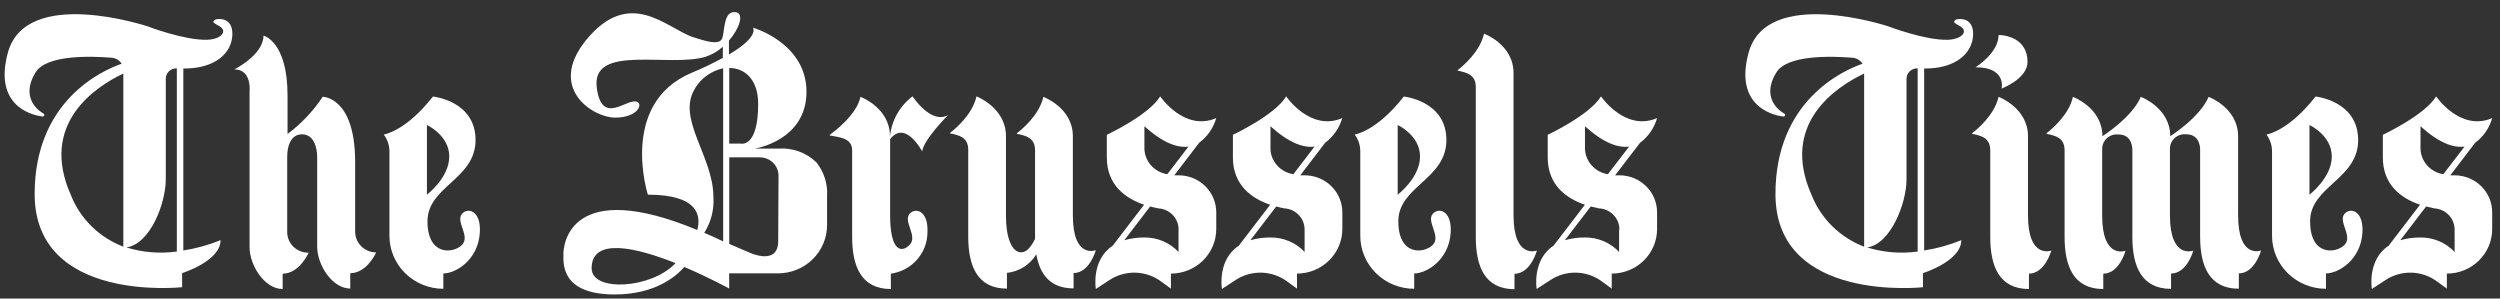
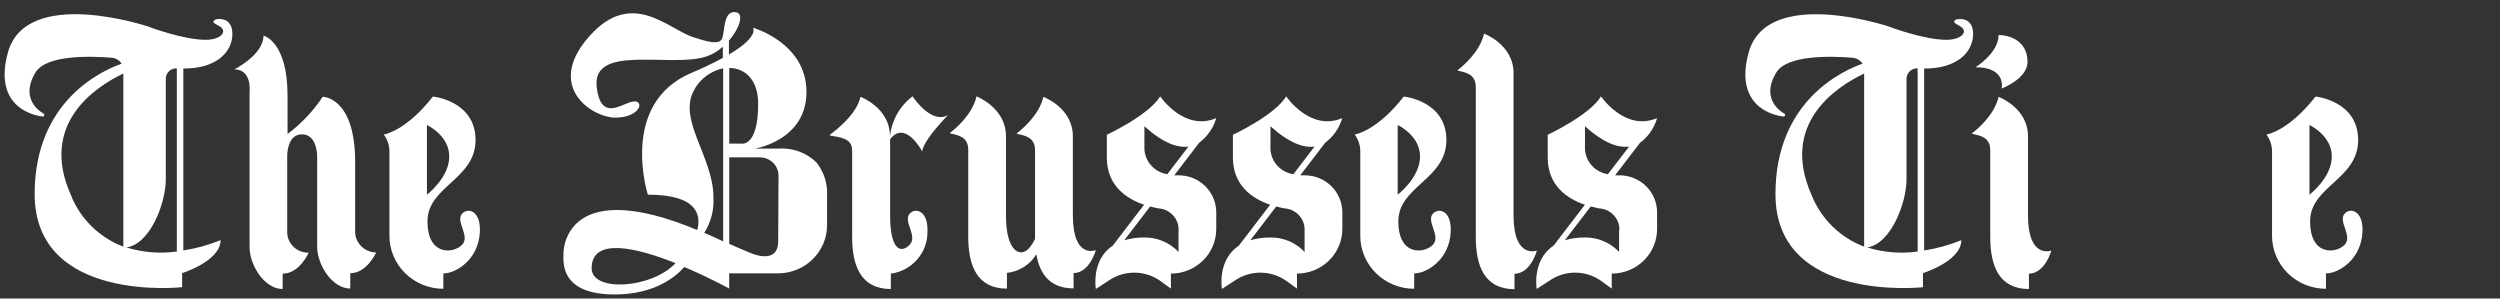
<svg xmlns="http://www.w3.org/2000/svg" width="201" height="24" viewBox="0 0 201 24" fill="none">
  <rect x="0" y="0" width="201" height="24" fill="#333333" stroke="none" />
  <path d="M18.682 2.806C18.72 1.604 17.902 1.471 17.445 1.541C17.381 1.546 17.32 1.569 17.268 1.605C17.216 1.642 17.175 1.692 17.149 1.749C17.149 1.832 17.342 1.945 17.548 2.053C18.392 2.477 17.799 3.167 16.634 3.198C14.791 3.242 11.861 2.116 11.861 2.116C11.861 2.116 2.103 -1.129 0.635 4.229C-0.479 8.285 2.239 9.228 3.43 9.367C3.458 9.368 3.486 9.359 3.509 9.343C3.532 9.326 3.549 9.303 3.557 9.277C3.565 9.25 3.564 9.221 3.554 9.196C3.543 9.17 3.525 9.148 3.501 9.133C2.561 8.589 1.859 7.437 2.857 5.824C3.72 4.4 7.256 4.502 8.982 4.641C9.144 4.655 9.3 4.705 9.439 4.789C9.577 4.872 9.694 4.986 9.781 5.122C8.17 5.685 2.786 8.121 2.786 15.599C2.786 24.394 14.643 23.09 14.643 23.09V21.958C14.643 21.958 17.735 20.996 17.735 19.307C16.774 19.7 15.768 19.978 14.74 20.136V5.508C17.342 5.533 18.637 4.229 18.682 2.806ZM5.704 15.694C3.127 9.93 7.7 6.963 9.916 5.912V19.832C8.96 19.467 8.092 18.911 7.366 18.199C6.641 17.486 6.075 16.633 5.704 15.694ZM10.141 19.895C12.073 19.648 13.329 16.339 13.329 14.422V6.324C13.329 6.211 13.352 6.1 13.398 5.996C13.443 5.892 13.509 5.799 13.592 5.721C13.675 5.644 13.774 5.584 13.882 5.545C13.989 5.506 14.104 5.489 14.218 5.495V20.224C12.851 20.41 11.458 20.296 10.141 19.889V19.895Z" fill="white" />
  <path d="M158.637 2.807C158.675 1.605 157.857 1.472 157.406 1.542C157.232 1.542 157.116 1.675 157.11 1.751C157.104 1.826 157.297 1.947 157.503 2.054C158.347 2.478 157.754 3.168 156.588 3.199C154.746 3.244 151.816 2.118 151.816 2.118C151.816 2.118 142.058 -1.128 140.59 4.231C139.475 8.286 142.193 9.229 143.385 9.368C143.414 9.37 143.443 9.363 143.467 9.347C143.491 9.331 143.509 9.308 143.518 9.281C143.527 9.254 143.526 9.225 143.516 9.198C143.506 9.172 143.487 9.149 143.462 9.134C142.515 8.59 141.82 7.439 142.818 5.825C143.681 4.402 147.217 4.503 148.943 4.642C149.106 4.657 149.263 4.708 149.402 4.791C149.542 4.875 149.66 4.988 149.748 5.123C148.132 5.686 142.747 8.122 142.747 15.6C142.747 24.395 154.605 23.092 154.605 23.092V21.959C154.605 21.959 157.69 20.997 157.69 19.308C156.731 19.701 155.728 19.979 154.701 20.137V5.509C157.297 5.534 158.591 4.231 158.637 2.807ZM145.659 15.695C143.082 9.931 147.655 6.964 149.877 5.914V19.833C148.92 19.468 148.051 18.912 147.325 18.2C146.599 17.488 146.031 16.635 145.659 15.695V15.695ZM150.103 19.896C152.003 19.65 153.284 16.341 153.284 14.424V6.325C153.285 6.212 153.309 6.1 153.355 5.997C153.401 5.893 153.468 5.8 153.551 5.722C153.635 5.645 153.734 5.585 153.842 5.546C153.95 5.507 154.065 5.49 154.18 5.496V20.225C152.812 20.412 151.42 20.297 150.103 19.89V19.896Z" fill="white" />
  <path d="M30.248 20.295C29.801 20.294 29.373 20.119 29.056 19.811C28.739 19.502 28.559 19.082 28.554 18.644V12.931C28.522 7.78 25.945 7.78 25.945 7.78C25.185 8.93 24.228 9.942 23.118 10.773V7.673C23.118 3.313 21.186 2.864 21.186 2.864C21.186 4.408 18.841 5.579 18.841 5.579C20.271 5.579 20.065 7.363 20.065 7.363V19.871C20.065 21.314 21.257 23.237 22.725 23.237V22.003C24.084 22.003 24.818 20.314 24.818 20.314H24.78C24.555 20.315 24.333 20.272 24.125 20.187C23.918 20.102 23.73 19.977 23.573 19.819C23.416 19.662 23.292 19.475 23.209 19.27C23.127 19.065 23.087 18.845 23.092 18.625V12.608C23.092 12.608 23.028 10.798 24.277 10.798C25.527 10.798 25.501 12.583 25.501 12.583V19.833C25.501 21.276 26.692 23.199 28.161 23.199V21.965C29.52 21.965 30.254 20.276 30.254 20.276L30.248 20.295Z" fill="white" />
  <path d="M37.146 17.189C36.605 17.821 37.835 18.985 37.146 19.688C36.456 20.39 34.37 20.605 34.37 17.79C34.37 14.974 38.234 14.424 38.234 11.26C38.234 8.097 34.808 7.761 34.808 7.761C32.605 10.577 30.853 10.817 30.853 10.817C31.149 11.206 31.31 11.679 31.31 12.165V18.96C31.31 20.089 31.767 21.172 32.58 21.971C33.393 22.77 34.495 23.218 35.645 23.218V21.984C36.624 21.984 38.466 20.915 38.582 18.65C38.666 16.929 37.609 16.657 37.146 17.189ZM34.325 10.052C34.325 10.052 36.121 10.874 36.121 12.582C36.121 14.291 34.325 15.651 34.325 15.651V10.052Z" fill="white" />
  <path d="M86.258 17.315V10.95C86.258 8.66 83.888 7.787 83.888 7.787C83.553 9.273 82.11 10.444 81.762 10.71V10.76C82.49 10.912 83.218 11.07 83.218 12.089V19.207C83.082 19.501 82.901 19.774 82.683 20.017C81.968 20.719 80.88 20.149 80.88 17.334V10.944C80.88 8.653 78.51 7.749 78.51 7.749C78.181 9.235 76.745 10.406 76.397 10.672C76.392 10.674 76.387 10.678 76.384 10.683C76.381 10.688 76.379 10.694 76.379 10.7C76.379 10.706 76.381 10.712 76.384 10.717C76.387 10.722 76.392 10.726 76.397 10.729C77.125 10.874 77.846 11.039 77.846 12.051V19.011C77.846 21.364 78.561 23.205 80.957 23.205V21.94C81.442 21.887 81.907 21.725 82.317 21.466C82.728 21.207 83.071 20.858 83.321 20.447C83.598 22.06 84.442 23.186 86.316 23.186V21.953C87.604 21.953 88.106 20.111 88.106 20.111C88.106 20.111 86.258 20.864 86.258 17.315Z" fill="white" />
  <path d="M164.93 20.143C164.93 20.143 163.05 20.865 163.05 17.315V10.95C163.05 8.66 160.686 7.787 160.686 7.787C160.351 9.273 158.908 10.444 158.56 10.71V10.76C159.288 10.912 160.016 11.07 160.016 12.089V19.049C160.016 21.396 160.731 23.237 163.127 23.237V22.003C164.428 21.984 164.93 20.143 164.93 20.143Z" fill="white" />
-   <path d="M179.944 17.315V10.95C179.944 8.66 177.573 7.787 177.573 7.787C176.878 9.444 174.488 10.95 174.488 10.95C174.488 8.66 172.118 7.787 172.118 7.787C171.423 9.444 169.033 10.95 169.033 10.95C169.033 8.66 166.663 7.787 166.663 7.787C166.334 9.273 164.885 10.444 164.544 10.71V10.76C165.272 10.912 165.993 11.07 165.993 12.089V19.049C165.993 21.396 166.708 23.237 169.104 23.237V22.003C170.392 22.003 170.894 20.162 170.894 20.162C170.894 20.162 169.014 20.884 169.014 17.334V12.007C169.008 11.839 169.039 11.673 169.105 11.518C169.171 11.364 169.27 11.225 169.395 11.111C169.52 10.998 169.669 10.912 169.831 10.861C169.993 10.809 170.165 10.792 170.334 10.811C171.506 10.811 171.442 12.076 171.442 12.076V19.036C171.442 21.383 172.157 23.224 174.553 23.224V21.991C175.841 21.991 176.343 20.15 176.343 20.15C176.343 20.15 174.463 20.871 174.463 17.321V11.994C174.457 11.827 174.488 11.66 174.554 11.506C174.619 11.351 174.718 11.212 174.844 11.099C174.969 10.985 175.118 10.9 175.28 10.848C175.442 10.796 175.614 10.779 175.783 10.798C176.955 10.798 176.891 12.064 176.891 12.064V19.023C176.891 21.371 177.606 23.212 180.002 23.212V21.978C181.29 21.978 181.792 20.137 181.792 20.137C181.792 20.137 179.944 20.865 179.944 17.315Z" fill="white" />
  <path d="M123.568 20.143C123.568 20.143 121.688 20.865 121.688 17.315V5.87C121.688 3.573 119.317 2.706 119.317 2.706C118.989 4.193 117.546 5.37 117.198 5.635V5.68C117.926 5.832 118.654 5.996 118.654 7.008V19.061C118.654 21.409 119.369 23.25 121.765 23.25V22.016C123.085 21.985 123.568 20.143 123.568 20.143Z" fill="white" />
  <path d="M115.195 17.189C114.654 17.821 115.885 18.985 115.195 19.688C114.506 20.39 112.426 20.605 112.426 17.79C112.426 14.974 116.29 14.424 116.29 11.26C116.29 8.097 112.864 7.761 112.864 7.761C110.661 10.577 108.916 10.817 108.916 10.817C109.21 11.207 109.368 11.68 109.367 12.165V18.96C109.367 20.089 109.823 21.172 110.636 21.971C111.449 22.77 112.552 23.218 113.701 23.218V21.984C114.68 21.984 116.522 20.915 116.638 18.65C116.722 16.929 115.672 16.657 115.195 17.189ZM112.374 10.052C112.374 10.052 114.171 10.874 114.171 12.582C114.171 14.291 112.374 15.651 112.374 15.651V10.052Z" fill="white" />
  <path d="M188.501 17.189C187.96 17.821 189.19 18.985 188.501 19.688C187.812 20.39 185.732 20.605 185.732 17.79C185.732 14.974 189.596 14.424 189.596 11.26C189.596 8.097 186.17 7.761 186.17 7.761C183.967 10.577 182.222 10.817 182.222 10.817C182.513 11.208 182.671 11.68 182.672 12.165V18.96C182.672 20.089 183.129 21.172 183.942 21.971C184.755 22.77 185.857 23.218 187.007 23.218V21.984C187.986 21.984 189.828 20.915 189.944 18.65C190.021 16.929 188.971 16.657 188.501 17.189ZM185.68 10.052C185.68 10.052 187.477 10.874 187.477 12.582C187.477 14.291 185.68 15.651 185.68 15.651V10.052Z" fill="white" />
  <path d="M65.646 13.063C65.246 12.67 64.763 12.366 64.231 12.174C63.7 11.982 63.132 11.905 62.567 11.95H60.674C60.674 11.95 64.841 11.317 64.841 7.382C64.841 3.446 60.538 2.225 60.538 2.225C60.538 2.225 61.08 2.927 58.606 4.383V3.269C59.476 2.269 59.83 1.099 59.179 0.985C58.155 0.802 58.284 2.453 58.072 3.067C57.859 3.68 56.7 3.301 55.74 2.991C53.641 2.32 50.626 -1.153 47.058 3.301C44.018 7.141 47.702 9.457 49.448 9.457C51.193 9.457 51.721 8.432 51.232 8.192C50.452 7.818 48.372 10.197 47.979 7.034C47.535 3.497 53.827 5.458 56.739 4.56C57.251 4.391 57.721 4.117 58.117 3.756V4.655C57.295 5.1 56.45 5.504 55.586 5.863C49.744 8.337 52.088 15.651 52.088 15.651C56.172 15.651 56.365 17.366 56.062 18.492C45.828 14.246 45.3 19.669 45.3 20.39C45.3 21.111 45.023 23.674 49.428 23.674C52.649 23.674 54.343 22.238 55.019 21.466C57.015 22.314 58.626 23.199 58.626 23.199V21.978H62.541C63.061 21.979 63.575 21.879 64.054 21.685C64.534 21.49 64.97 21.205 65.338 20.844C65.705 20.484 65.996 20.056 66.195 19.585C66.394 19.114 66.496 18.61 66.496 18.1V15.752C66.556 14.784 66.253 13.828 65.646 13.063ZM47.567 21.567C47.567 19.036 51.206 19.916 54.31 21.156C52.41 23.212 47.567 23.516 47.567 21.567ZM60.957 8.35C60.957 11.905 59.572 11.545 59.572 11.545H58.632V5.465C59.869 5.471 60.957 6.376 60.957 8.35ZM55.888 7.084C56.134 6.682 56.46 6.333 56.848 6.059C57.236 5.785 57.676 5.591 58.143 5.49V19.409C57.614 19.156 57.112 18.922 56.623 18.72C57.172 17.856 57.429 16.844 57.357 15.828C57.357 12.57 54.349 9.508 55.888 7.103V7.084ZM62.567 19.384C62.567 21.396 60.274 20.314 60.274 20.314L58.632 19.612V12.652H61.092C61.49 12.652 61.872 12.807 62.154 13.084C62.435 13.36 62.593 13.735 62.593 14.126L62.567 19.384Z" fill="white" />
-   <path d="M73.131 17.188C72.59 17.821 73.82 18.985 73.131 19.688C72.442 20.39 71.566 20.137 71.566 17.315V11.19C72.79 9.596 74.142 12.171 74.142 12.171C74.265 11.209 76.223 9.254 76.223 9.254C74.838 10.026 73.369 7.742 73.369 7.742C72.852 8.134 72.423 8.627 72.111 9.19C71.798 9.753 71.608 10.374 71.553 11.013V10.95C71.553 8.66 69.183 7.786 69.183 7.786C68.855 9.267 67.07 10.57 66.723 10.836C66.717 10.839 66.713 10.843 66.709 10.848C66.706 10.853 66.704 10.859 66.704 10.865C66.704 10.87 66.706 10.876 66.709 10.881C66.713 10.886 66.717 10.89 66.723 10.893C67.45 11.039 68.513 11.07 68.513 12.089V19.049C68.513 21.396 69.228 23.237 71.624 23.237V22.003C72.441 21.889 73.189 21.489 73.73 20.876C74.27 20.264 74.568 19.48 74.567 18.669C74.651 16.929 73.595 16.657 73.131 17.188Z" fill="white" />
+   <path d="M73.131 17.188C72.59 17.821 73.82 18.985 73.131 19.688C72.442 20.39 71.566 20.137 71.566 17.315V11.19C72.79 9.596 74.142 12.171 74.142 12.171C74.265 11.209 76.223 9.254 76.223 9.254C74.838 10.026 73.369 7.742 73.369 7.742C72.852 8.134 72.423 8.627 72.111 9.19C71.798 9.753 71.608 10.374 71.553 11.013V10.95C71.553 8.66 69.183 7.786 69.183 7.786C68.855 9.267 67.07 10.57 66.723 10.836C66.706 10.853 66.704 10.859 66.704 10.865C66.704 10.87 66.706 10.876 66.709 10.881C66.713 10.886 66.717 10.89 66.723 10.893C67.45 11.039 68.513 11.07 68.513 12.089V19.049C68.513 21.396 69.228 23.237 71.624 23.237V22.003C72.441 21.889 73.189 21.489 73.73 20.876C74.27 20.264 74.568 19.48 74.567 18.669C74.651 16.929 73.595 16.657 73.131 17.188Z" fill="white" />
  <path d="M94.76 14.095H94.412L96.409 11.482C97.075 10.983 97.559 10.286 97.787 9.495C95.21 10.602 93.278 7.749 93.278 7.749C92.357 9.267 88.989 10.836 88.989 10.836V12.665C88.989 14.892 90.509 15.961 91.984 16.461L89.465 19.751C87.707 20.909 88.106 23.231 88.106 23.231L89.214 22.509C89.827 22.109 90.55 21.904 91.285 21.922C92.02 21.94 92.732 22.18 93.323 22.611L94.141 23.205V21.997C94.621 21.997 95.095 21.904 95.538 21.724C95.981 21.543 96.383 21.279 96.721 20.946C97.06 20.613 97.328 20.217 97.511 19.782C97.694 19.347 97.788 18.88 97.787 18.41V17.081C97.788 16.689 97.711 16.301 97.56 15.939C97.409 15.577 97.186 15.248 96.905 14.97C96.624 14.693 96.289 14.472 95.921 14.322C95.553 14.172 95.158 14.095 94.76 14.095V14.095ZM92.01 11.981V10.153C93.542 11.532 94.695 11.899 95.552 11.785L93.852 14.006C93.354 13.929 92.899 13.685 92.563 13.316C92.227 12.947 92.032 12.476 92.01 11.981ZM94.753 18.454V20.257C94.404 19.886 93.98 19.59 93.507 19.389C93.034 19.189 92.524 19.088 92.01 19.093C91.463 19.088 90.918 19.163 90.393 19.314L92.473 16.6C92.699 16.663 92.924 16.714 93.117 16.752C93.561 16.775 93.979 16.964 94.284 17.281C94.59 17.597 94.76 18.017 94.76 18.454H94.753Z" fill="white" />
  <path d="M104.89 14.095H104.542L106.539 11.482C107.205 10.983 107.689 10.286 107.917 9.495C105.341 10.602 103.409 7.749 103.409 7.749C102.494 9.267 99.126 10.836 99.126 10.836V12.665C99.126 14.892 100.646 15.961 102.12 16.461L99.602 19.751C97.844 20.909 98.243 23.231 98.243 23.231L99.351 22.509C99.963 22.109 100.686 21.904 101.422 21.922C102.157 21.94 102.869 22.18 103.46 22.611L104.278 23.205V21.997C105.246 21.995 106.173 21.617 106.856 20.944C107.54 20.271 107.924 19.36 107.924 18.41V17.081C107.925 16.689 107.848 16.3 107.696 15.938C107.544 15.575 107.321 15.245 107.039 14.968C106.757 14.69 106.422 14.47 106.053 14.32C105.684 14.17 105.289 14.094 104.89 14.095V14.095ZM102.146 11.981V10.153C103.679 11.532 104.832 11.899 105.689 11.785L103.988 14.006C103.489 13.93 103.033 13.687 102.696 13.318C102.359 12.949 102.162 12.477 102.14 11.981H102.146ZM104.89 18.454V20.257C104.541 19.886 104.116 19.59 103.644 19.389C103.171 19.189 102.661 19.088 102.146 19.093C101.599 19.088 101.054 19.163 100.53 19.314L102.61 16.6C102.835 16.663 103.061 16.714 103.254 16.752C103.697 16.776 104.113 16.966 104.417 17.283C104.721 17.599 104.891 18.018 104.89 18.454V18.454Z" fill="white" />
  <path d="M130.202 14.095H129.854L131.857 11.482C132.524 10.986 133.007 10.287 133.229 9.495C130.652 10.602 128.72 7.749 128.72 7.749C127.799 9.267 124.437 10.836 124.437 10.836V12.665C124.437 14.892 125.951 15.961 127.426 16.461L124.907 19.751C123.155 20.909 123.548 23.231 123.548 23.231L124.663 22.509C125.274 22.109 125.996 21.903 126.73 21.921C127.465 21.939 128.176 22.18 128.765 22.611L129.583 23.205V21.997C130.063 21.997 130.537 21.904 130.98 21.724C131.423 21.543 131.825 21.279 132.163 20.946C132.502 20.613 132.77 20.217 132.953 19.782C133.136 19.347 133.23 18.88 133.229 18.41V17.081C133.23 16.689 133.153 16.301 133.002 15.939C132.851 15.577 132.628 15.248 132.347 14.97C132.065 14.693 131.731 14.472 131.363 14.322C130.995 14.172 130.6 14.095 130.202 14.095V14.095ZM127.432 11.981V10.153C128.965 11.532 130.118 11.899 130.981 11.785L129.274 14.006C128.776 13.929 128.321 13.685 127.985 13.316C127.65 12.947 127.454 12.476 127.432 11.981V11.981ZM130.176 18.454V20.257C129.827 19.886 129.402 19.59 128.93 19.389C128.457 19.189 127.947 19.088 127.432 19.093C126.885 19.088 126.34 19.163 125.815 19.314L127.896 16.6C128.128 16.663 128.347 16.714 128.54 16.752C128.987 16.77 129.41 16.957 129.719 17.274C130.029 17.592 130.202 18.014 130.202 18.454H130.176Z" fill="white" />
-   <path d="M197.352 14.095H197.004L199 11.482C199.668 10.986 200.15 10.287 200.372 9.495C197.796 10.602 195.864 7.749 195.864 7.749C194.943 9.267 191.581 10.836 191.581 10.836V12.665C191.581 14.892 193.094 15.961 194.569 16.461L192.051 19.751C190.299 20.909 190.698 23.231 190.698 23.231L191.806 22.509C192.417 22.109 193.139 21.903 193.874 21.921C194.608 21.939 195.319 22.18 195.909 22.611L196.727 23.205V21.997C197.206 21.997 197.681 21.904 198.123 21.724C198.566 21.543 198.968 21.279 199.307 20.946C199.645 20.613 199.914 20.217 200.097 19.782C200.279 19.347 200.373 18.88 200.372 18.41V17.081C200.374 16.69 200.297 16.302 200.146 15.941C199.995 15.579 199.773 15.25 199.492 14.972C199.212 14.695 198.878 14.475 198.511 14.324C198.144 14.173 197.75 14.095 197.352 14.095ZM194.608 11.981V10.153C196.134 11.532 197.287 11.899 198.15 11.785L196.443 14.006C195.946 13.929 195.492 13.685 195.157 13.316C194.823 12.947 194.628 12.475 194.608 11.981ZM197.352 18.454V20.257C197.002 19.886 196.577 19.591 196.105 19.39C195.632 19.19 195.122 19.089 194.608 19.093C194.059 19.088 193.512 19.162 192.985 19.314L195.059 16.6C195.291 16.663 195.516 16.714 195.703 16.752C196.147 16.774 196.566 16.964 196.872 17.28C197.179 17.597 197.35 18.017 197.352 18.454Z" fill="white" />
  <path d="M158.831 5.408C158.831 5.408 160.686 4.269 160.686 2.814C160.686 2.814 163.011 2.776 163.011 4.99C163.011 6.331 160.93 7.122 160.93 7.122C160.93 7.122 161.349 5.408 158.831 5.408Z" fill="white" />
</svg>